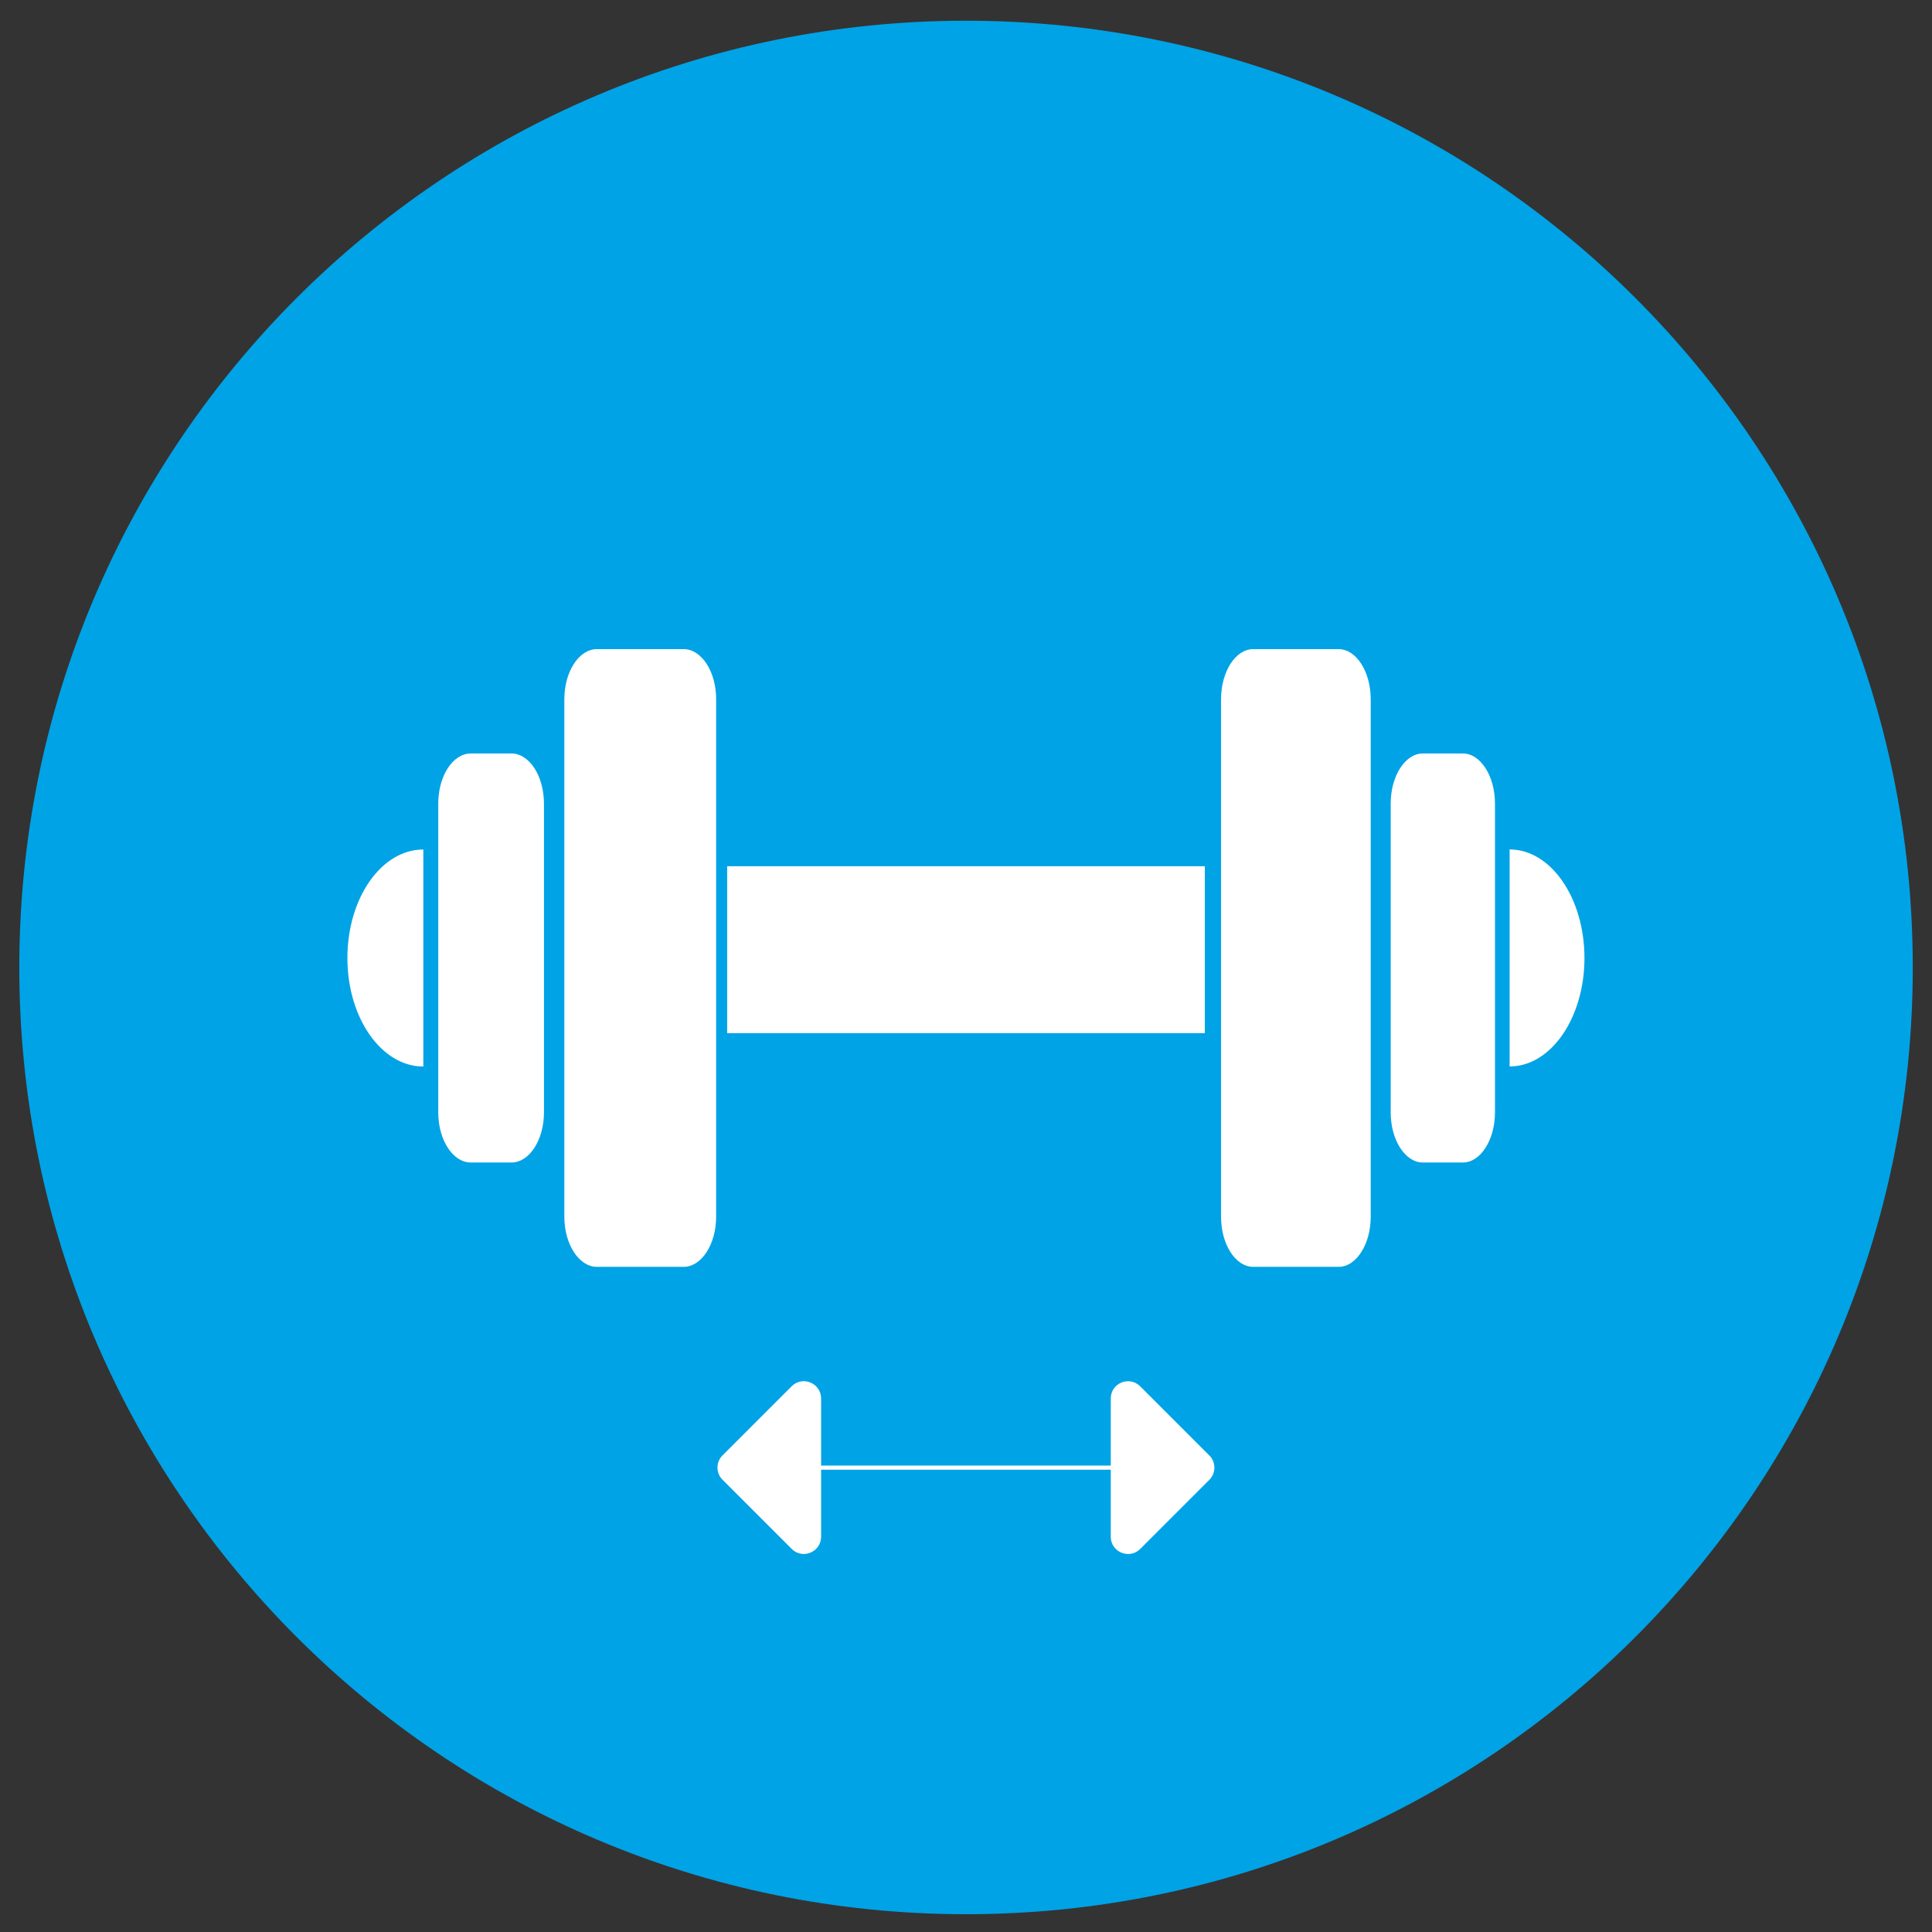
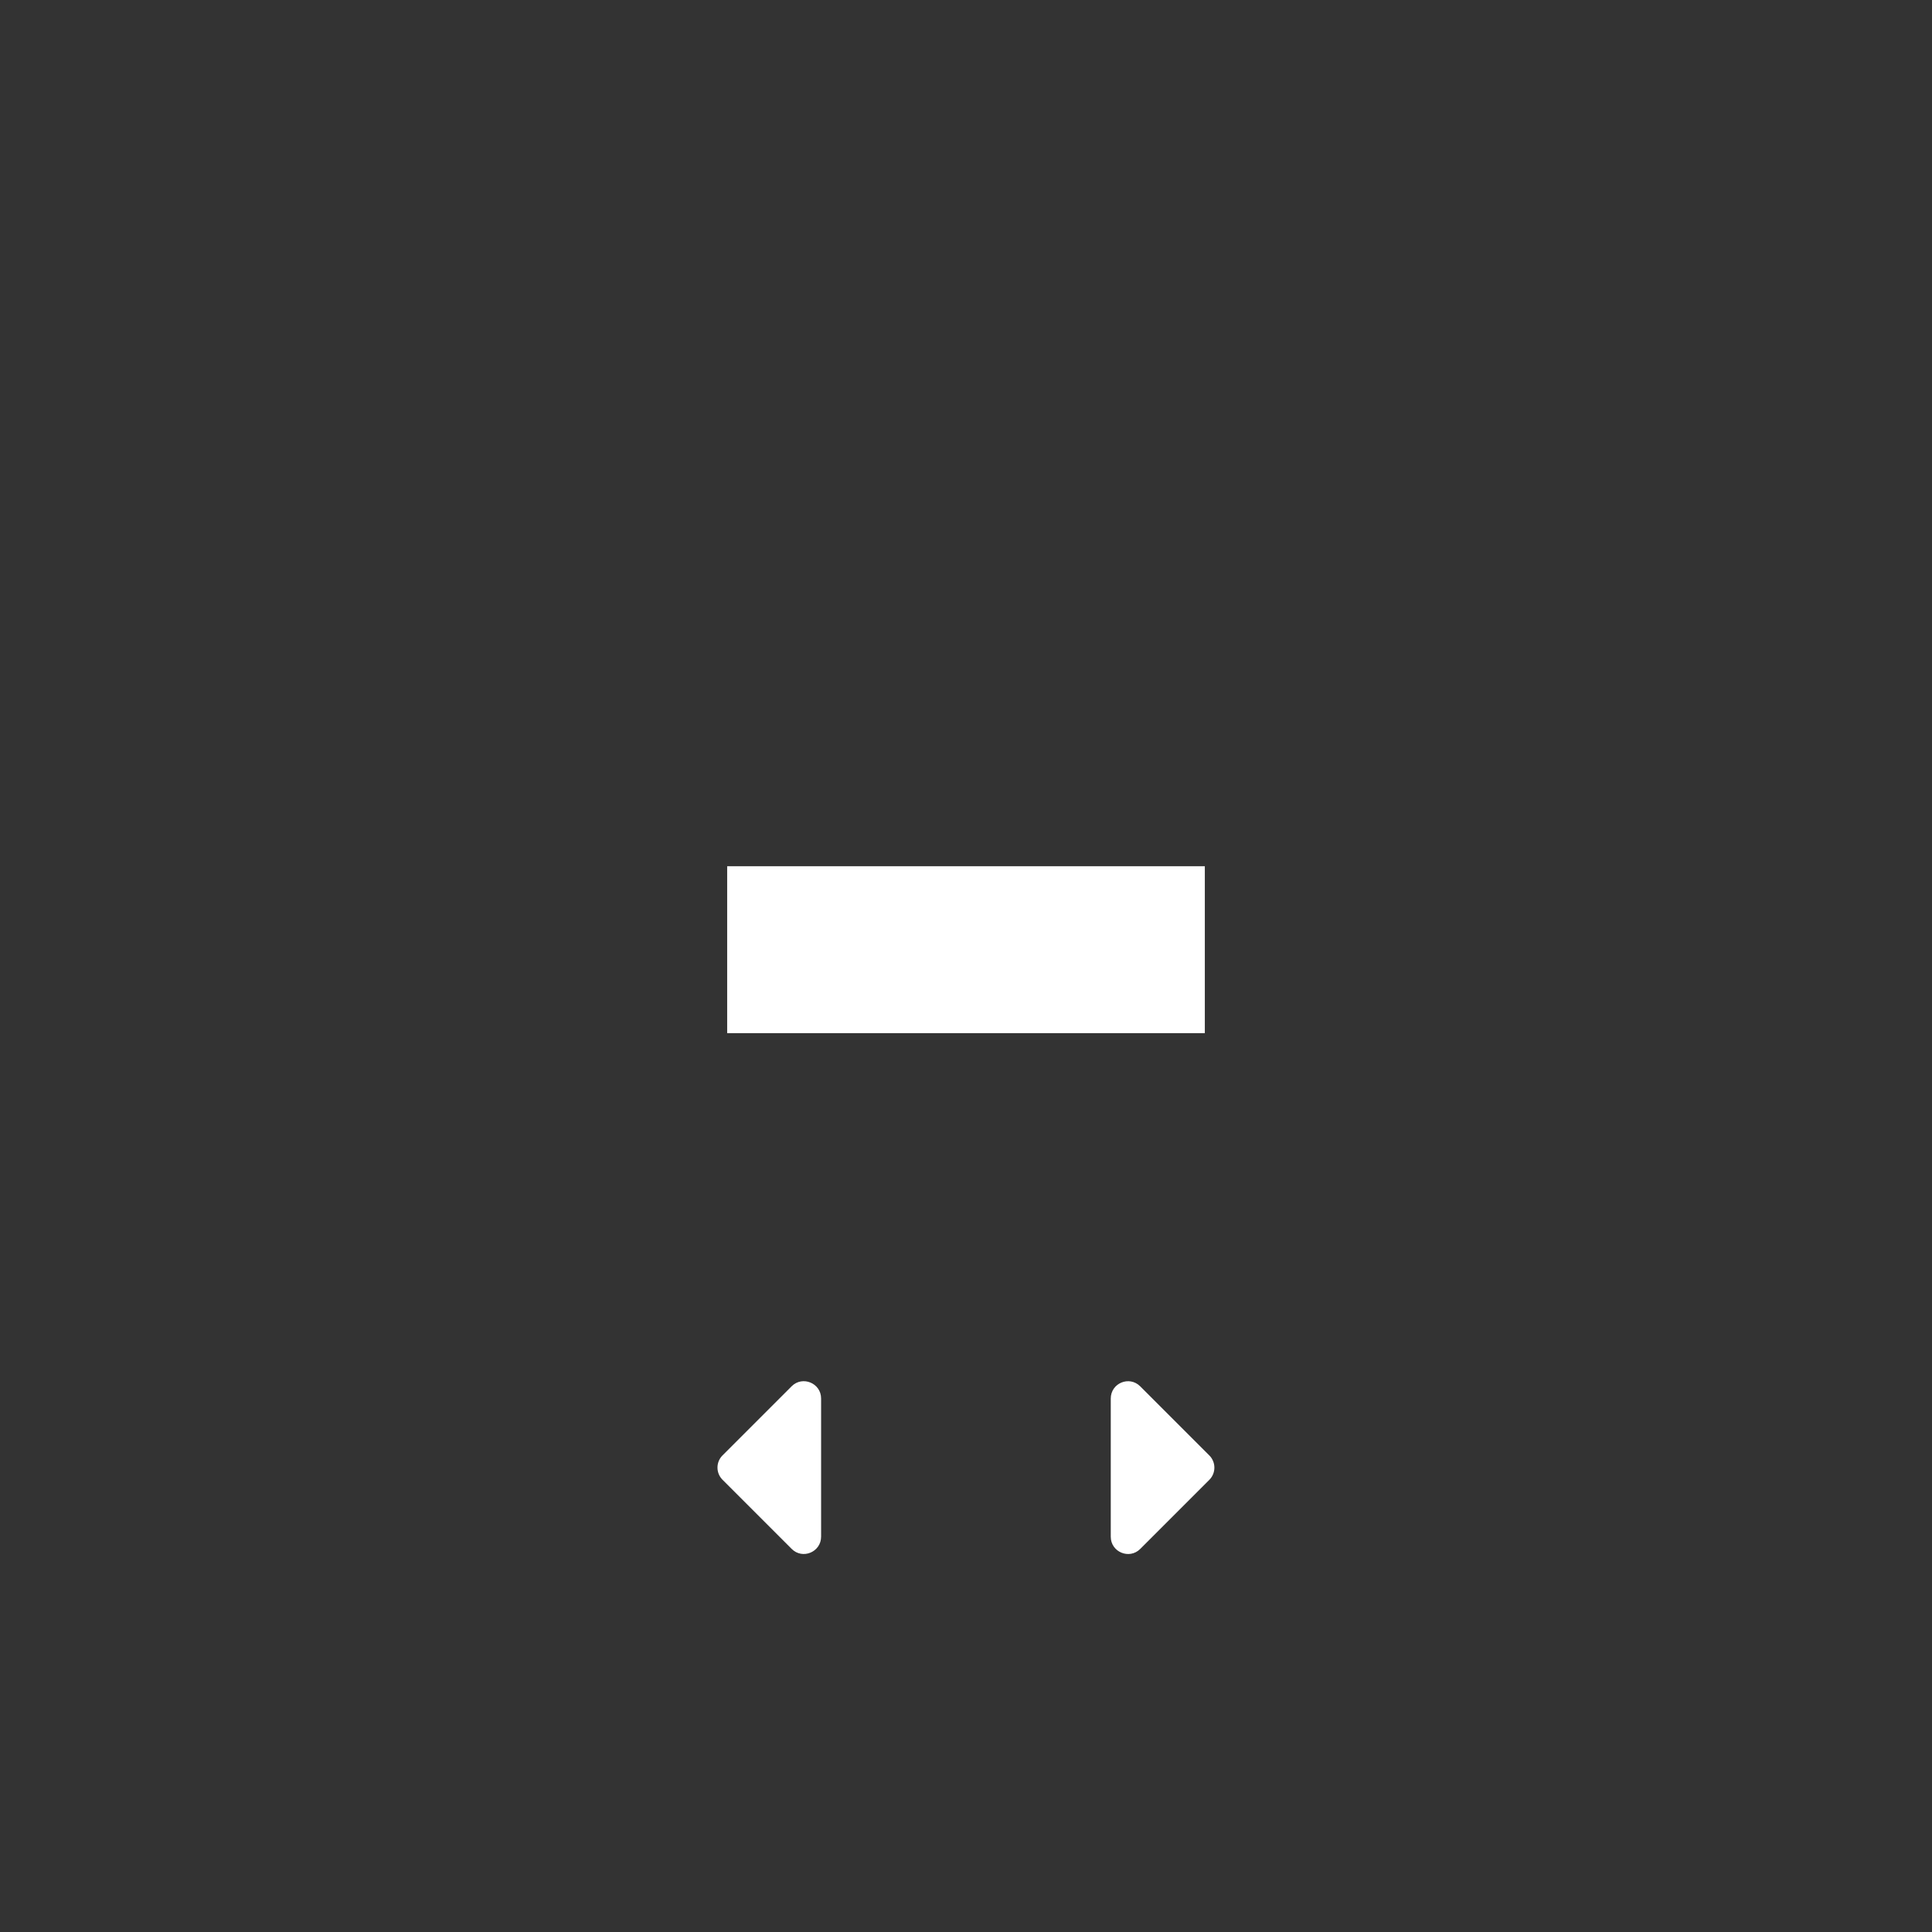
<svg xmlns="http://www.w3.org/2000/svg" xmlns:xlink="http://www.w3.org/1999/xlink" version="1.1" id="Layer_1" x="0px" y="0px" viewBox="0 0 283.46 283.46" style="enable-background:new 0 0 283.46 283.46;" xml:space="preserve">
  <rect x="0" y="0" width="283.46" height="283.46" fill="#333333" stroke="none" />
  <style type="text/css">
	.st0{clip-path:url(#SVGID_00000032625901326984780340000013282664597883031944_);fill:#00A3E6;}
	.st1{clip-path:url(#SVGID_00000032625901326984780340000013282664597883031944_);fill:#FFFFFF;}
	.st2{fill:#FFFFFF;}
	.st3{fill:none;stroke:#FFFFFF;stroke-width:0.607;stroke-miterlimit:10;}
	.st4{clip-path:url(#SVGID_00000052077533254418835170000004543118503373726355_);fill:#FFFFFF;}
</style>
  <g>
    <defs>
-       <rect id="SVGID_1_" x="2.83" y="3.04" width="277.81" height="277.81" />
-     </defs>
+       </defs>
    <clipPath id="SVGID_00000133488930661956438370000009217973516643827588_">
      <use xlink:href="#SVGID_1_" style="overflow:visible;" />
    </clipPath>
    <path style="clip-path:url(#SVGID_00000133488930661956438370000009217973516643827588_);fill:#00A3E6;" d="M2.83,141.95   c0-76.71,62.19-138.91,138.9-138.91c76.72,0,138.91,62.2,138.91,138.91s-62.19,138.9-138.91,138.9   C65.02,280.85,2.83,218.66,2.83,141.95" />
    <path style="clip-path:url(#SVGID_00000133488930661956438370000009217973516643827588_);fill:#FFFFFF;" d="M100.31,95.24H87.57   c-2.63,0-4.77,3.31-4.77,7.35v75.93c0,4.04,2.15,7.35,4.77,7.35h12.73c2.63,0,4.77-3.31,4.77-7.35v-75.93   C105.08,98.55,102.93,95.24,100.31,95.24" />
    <path style="clip-path:url(#SVGID_00000133488930661956438370000009217973516643827588_);fill:#FFFFFF;" d="M75.04,110.55h-5.97   c-2.63,0-4.77,3.31-4.77,7.35v45.31c0,4.05,2.15,7.35,4.77,7.35h5.97c2.63,0,4.77-3.31,4.77-7.35V117.9   C79.81,113.86,77.67,110.55,75.04,110.55" />
    <path style="clip-path:url(#SVGID_00000133488930661956438370000009217973516643827588_);fill:#FFFFFF;" d="M50.97,140.56   c0,8.79,4.99,15.92,11.14,15.92v-31.84C55.96,124.63,50.97,131.76,50.97,140.56" />
    <path style="clip-path:url(#SVGID_00000133488930661956438370000009217973516643827588_);fill:#FFFFFF;" d="M196.4,95.24h-12.54   c-2.59,0-4.71,3.31-4.71,7.35v75.93c0,4.04,2.12,7.35,4.71,7.35h12.54c2.59,0,4.71-3.31,4.71-7.35v-75.93   C201.11,98.55,198.99,95.24,196.4,95.24" />
-     <path style="clip-path:url(#SVGID_00000133488930661956438370000009217973516643827588_);fill:#FFFFFF;" d="M214.63,110.55h-5.88   c-2.59,0-4.71,3.31-4.71,7.35v45.31c0,4.05,2.12,7.35,4.71,7.35h5.88c2.59,0,4.71-3.31,4.71-7.35V117.9   C219.34,113.86,217.22,110.55,214.63,110.55" />
-     <path style="clip-path:url(#SVGID_00000133488930661956438370000009217973516643827588_);fill:#FFFFFF;" d="M221.49,124.63v31.84   c6.06,0,10.98-7.13,10.98-15.92C232.46,131.76,227.55,124.63,221.49,124.63" />
  </g>
  <rect x="106.69" y="127.09" class="st2" width="70.08" height="24.49" />
-   <line class="st3" x1="116.48" y1="215.33" x2="166.98" y2="215.33" />
  <g>
    <defs>
      <rect id="SVGID_00000079452384569619629470000003448861417477147538_" x="2.83" y="3.04" width="277.81" height="277.81" />
    </defs>
    <clipPath id="SVGID_00000084501846631125401620000014816425477218122925_">
      <use xlink:href="#SVGID_00000079452384569619629470000003448861417477147538_" style="overflow:visible;" />
    </clipPath>
    <path style="clip-path:url(#SVGID_00000084501846631125401620000014816425477218122925_);fill:#FFFFFF;" d="M167.29,203.4   l10.14,10.14c0.99,0.99,0.99,2.59,0,3.58l-10.14,10.14c-1.59,1.59-4.32,0.46-4.32-1.79v-20.28   C162.97,202.93,165.69,201.8,167.29,203.4" />
    <path style="clip-path:url(#SVGID_00000084501846631125401620000014816425477218122925_);fill:#FFFFFF;" d="M116.15,227.25   l-10.14-10.14c-0.99-0.99-0.99-2.59,0-3.58l10.14-10.14c1.59-1.59,4.32-0.46,4.32,1.79v20.28   C120.47,227.72,117.74,228.85,116.15,227.25" />
  </g>
</svg>